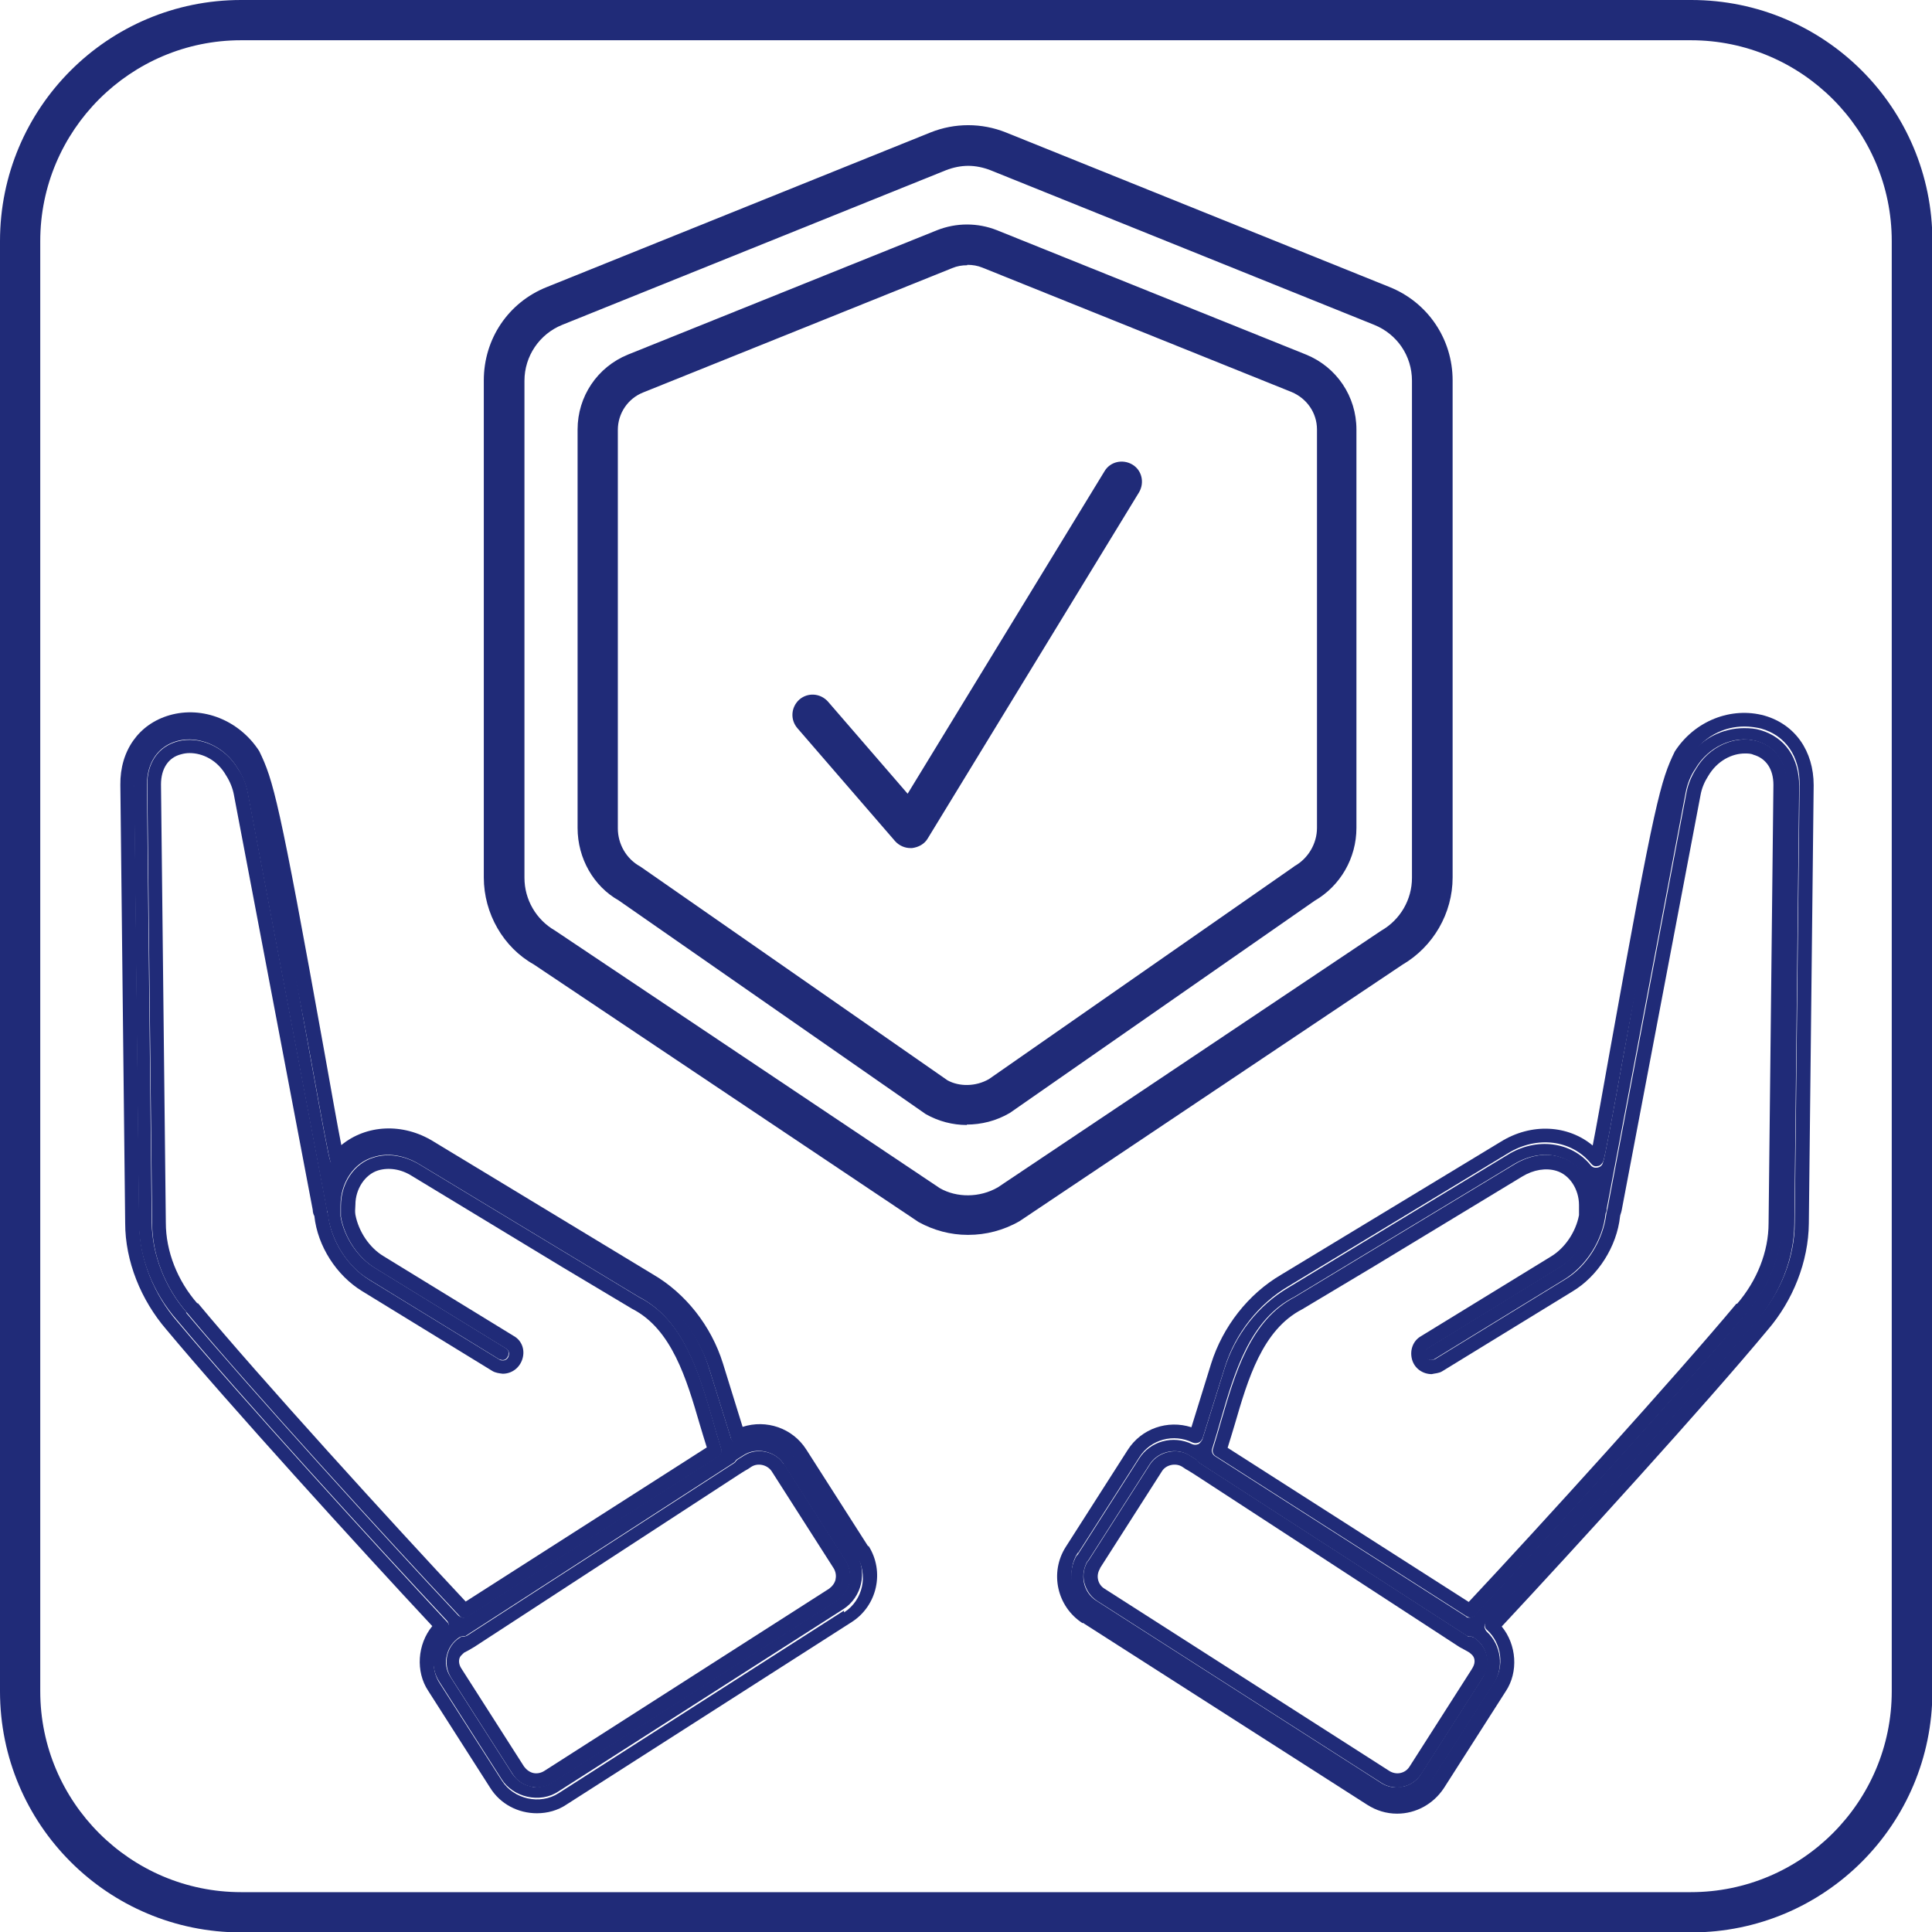
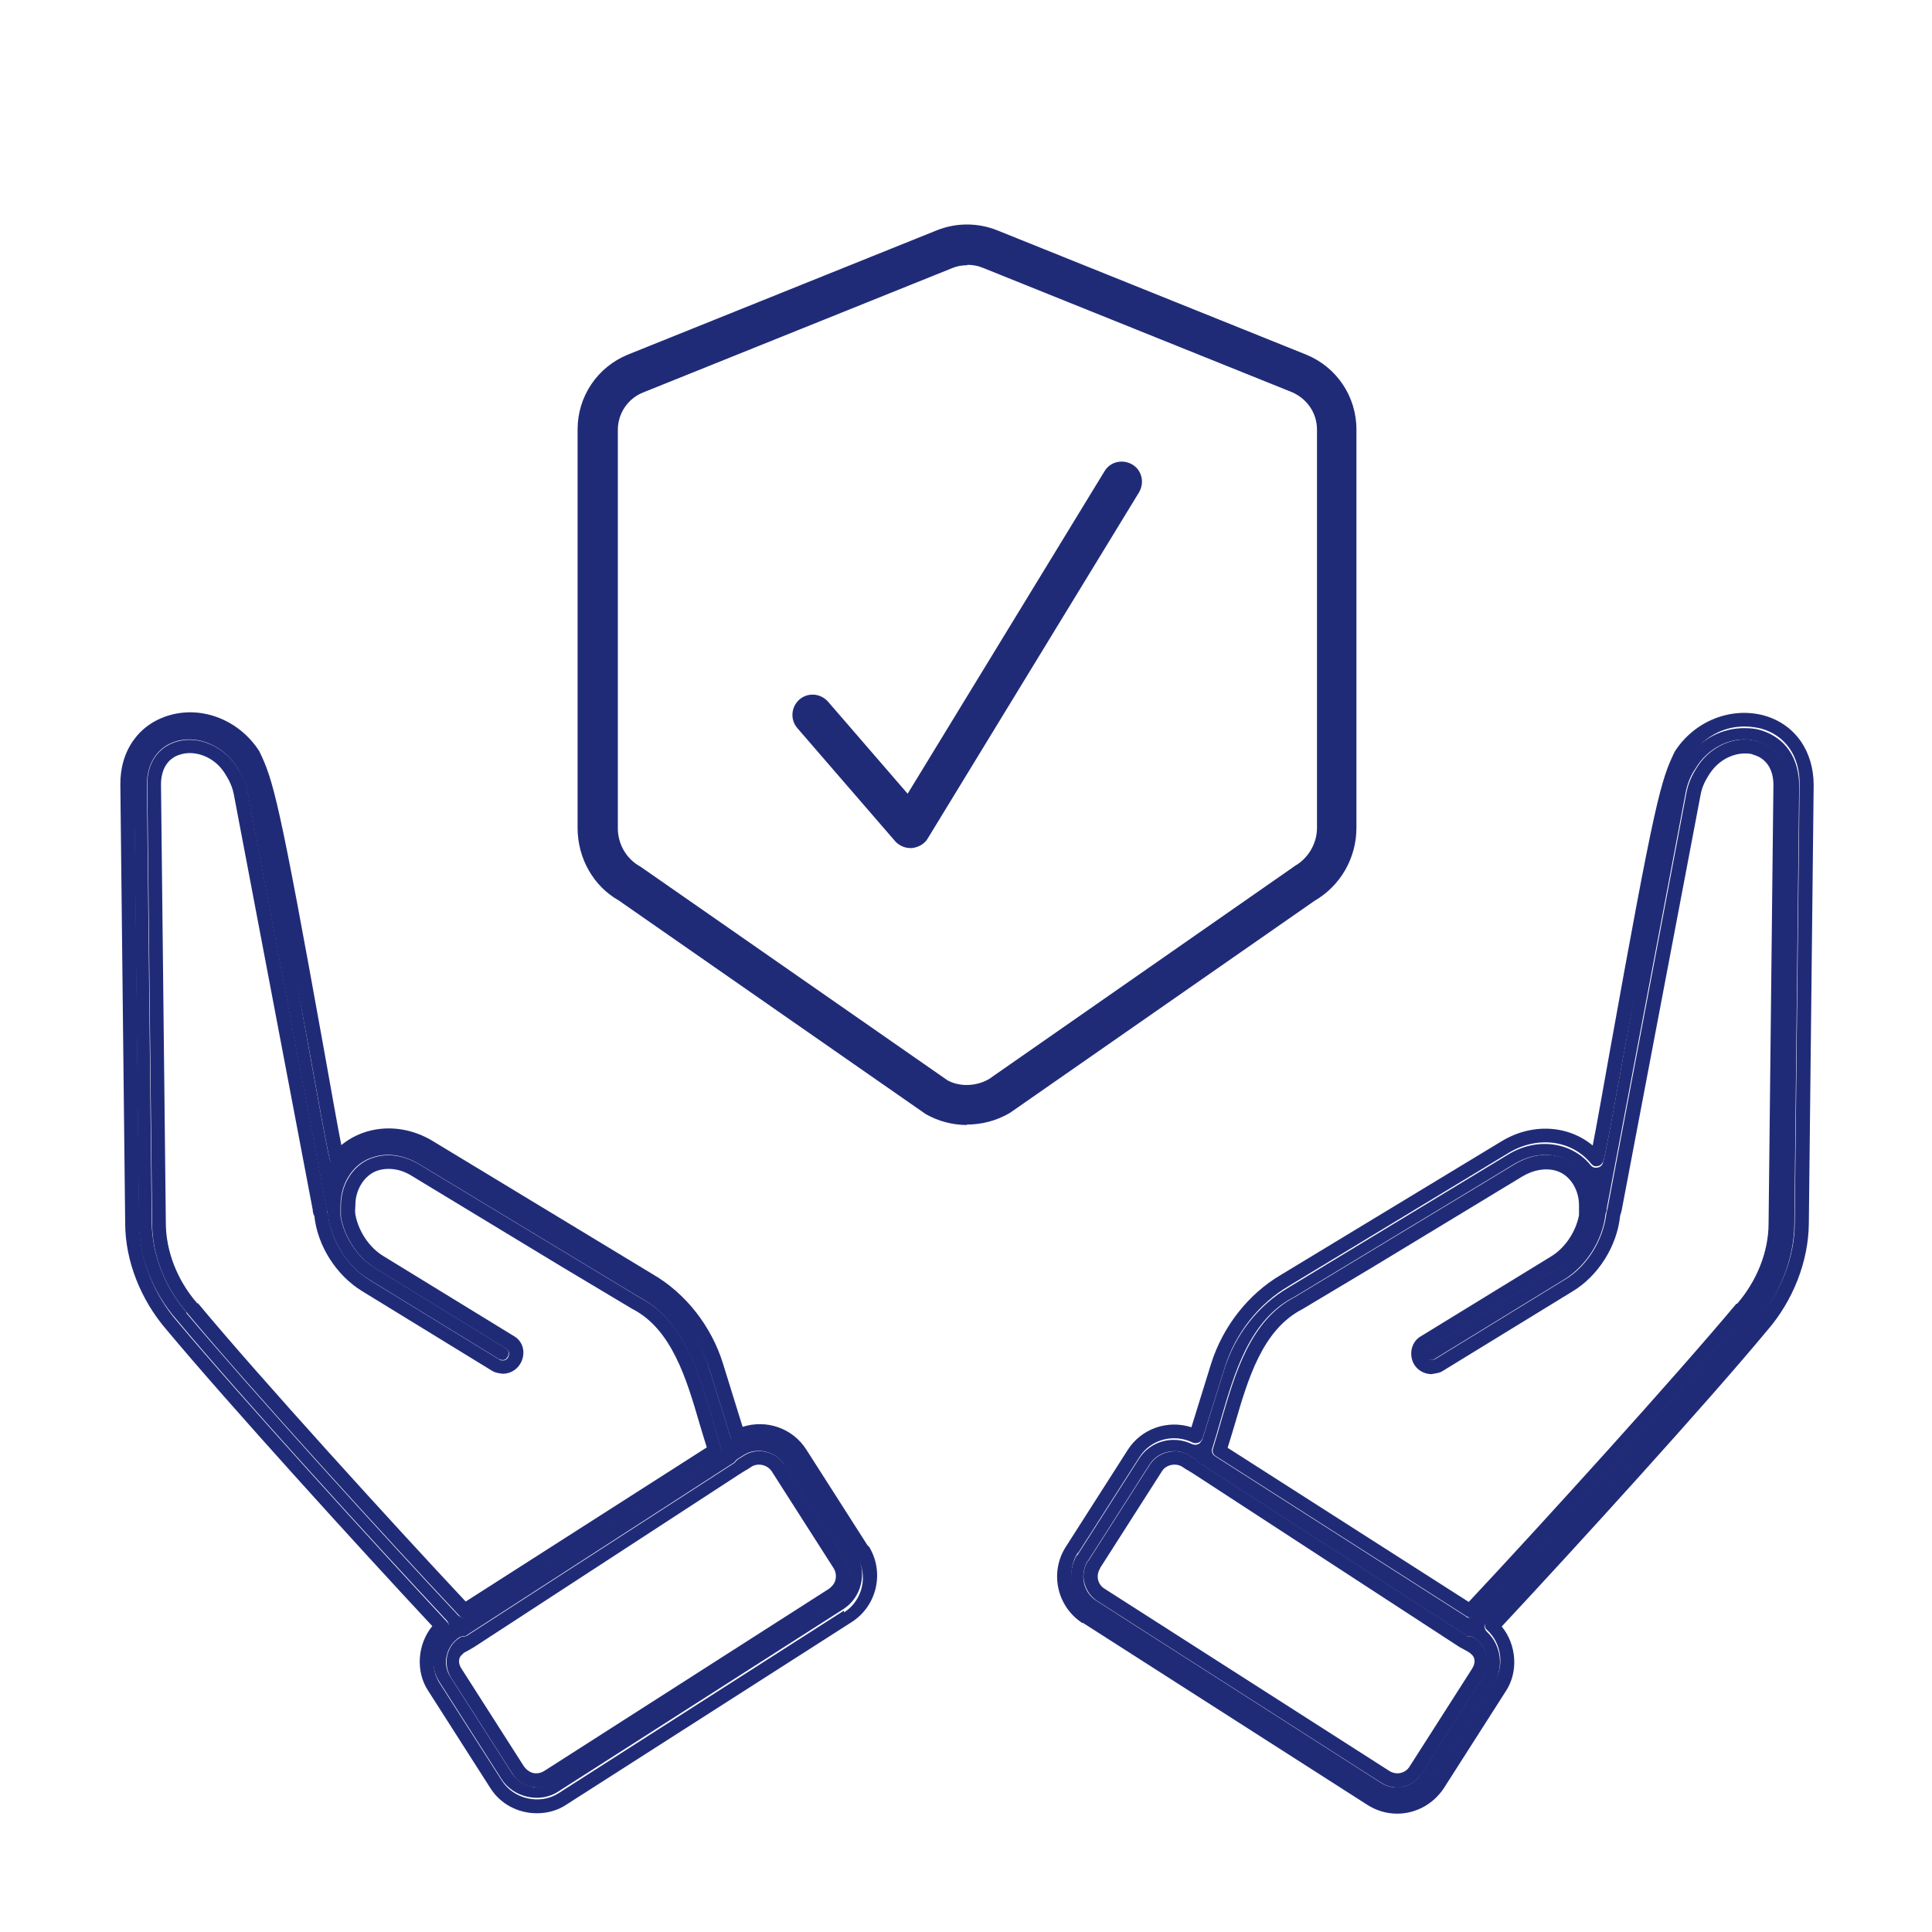
<svg xmlns="http://www.w3.org/2000/svg" id="Ebene_1" data-name="Ebene 1" width="16.93mm" height="16.93mm" viewBox="0 0 48 48">
  <defs>
    <style>
      .cls-1 {
        fill: #202b78;
      }
    </style>
  </defs>
-   <path class="cls-1" d="M42.01,1c2.75,0,4.99,2.24,4.99,4.99v36.03c0,2.75-2.24,4.99-4.99,4.99H5.99c-2.75,0-4.99-2.24-4.99-4.99V5.99C1,3.24,3.24,1,5.99,1h36.03M42.01,0H5.99C2.68,0,0,2.68,0,5.99v36.03c0,3.31,2.68,5.99,5.99,5.99h36.03c3.31,0,5.99-2.68,5.99-5.99V5.99C48.01,2.68,45.33,0,42.02,0h0Z" />
  <g>
    <path class="cls-1" d="M19.73,36.2c-.28-.44-.85-.59-1.32-.36-.05.02-.1.02-.15,0s-.08-.06-.1-.11l-.55-1.76c-.26-.84-.84-1.58-1.59-2.02l-5.45-3.3c-.72-.44-1.58-.33-2.06.26-.04.05-.1.08-.16.06-.06,0-.11-.05-.14-.11-.05-.13-.2-.95-.51-2.66-.43-2.38-1.22-6.78-1.48-7.24-.02-.01-.04-.03-.06-.06-.37-.61-.95-.85-1.46-.85-.14,0-.28.02-.41.05-.61.17-.97.69-.96,1.39l.12,10.89c0,.86.35,1.74.95,2.42,1.54,1.85,4.91,5.55,6.7,7.46.03.03.05.08.05.12,0,.05-.02.09-.06.12-.36.33-.43.9-.17,1.29l1.54,2.41c.29.46.96.61,1.41.31l7.08-4.53c.47-.3.61-.94.31-1.41l-1.54-2.41v.04ZM4.64,32.61c-.54-.62-.86-1.44-.87-2.22l-.12-10.89c0-.56.28-.96.75-1.09.55-.15,1.19.14,1.51.69.11.17.2.38.24.59l1.96,10.33s.02.08.03.13c.08.67.49,1.32,1.03,1.64l3.23,1.98s.06.02.09.02c.1,0,.13-.1.14-.12,0-.03.03-.12-.06-.17l-3.24-1.99c-.44-.26-.78-.77-.87-1.29v-.27c0-.57.33-1.06.81-1.2.36-.12.77-.05,1.14.17l5.46,3.3c1.11.57,1.49,1.89,1.83,3.05.07.25.14.48.21.71.03.08,0,.16-.07.2l-6.23,3.98s-.06.03-.09.03c-.05,0-.09-.02-.13-.05-1.78-1.89-5.21-5.67-6.77-7.53h.02ZM21.1,39.31c-.04.19-.15.34-.31.45l-7.08,4.53c-.11.07-.25.11-.38.11-.05,0-.1,0-.15-.02-.19-.04-.34-.15-.45-.31l-1.54-2.41c-.1-.15-.14-.35-.09-.53.04-.19.16-.35.31-.45.03-.02.08-.03.11-.03s.05,0,.07-.02l6.64-4.29s.03-.02.04-.04.03-.04.05-.05l.16-.1c.31-.2.77-.1.98.21l1.54,2.41c.1.16.14.35.09.54h.01Z" />
    <path class="cls-1" d="M21.57,38.42h0l-1.54-2.41c-.34-.53-.99-.75-1.58-.56l-.49-1.58c-.29-.93-.93-1.74-1.74-2.21l-5.45-3.3c-.76-.47-1.67-.42-2.29.09-.09-.45-.25-1.36-.42-2.31-1.13-6.29-1.27-6.76-1.62-7.48-.49-.76-1.4-1.13-2.23-.89-.76.22-1.23.88-1.22,1.73l.12,10.89c0,.94.39,1.91,1.03,2.65,1.51,1.81,4.78,5.41,6.6,7.36-.37.45-.42,1.13-.1,1.61l1.54,2.41c.25.4.69.63,1.16.63.26,0,.52-.07.74-.22l7.08-4.53c.64-.41.82-1.26.42-1.89h-.01ZM20.96,40.02l-7.08,4.53c-.46.3-1.12.15-1.41-.31l-1.54-2.41c-.26-.39-.19-.96.17-1.29.03-.03.05-.08.06-.12,0-.05-.02-.09-.05-.12-1.79-1.92-5.16-5.62-6.7-7.46-.59-.68-.94-1.56-.95-2.42l-.12-10.89c0-.7.35-1.21.96-1.39.13-.04.26-.05.41-.05.51,0,1.05.25,1.41.85.01.02.04.04.07.11.27.99,1.09,4.81,1.52,7.19.31,1.71.46,2.53.51,2.66.02.06.07.1.14.11.06.01.12-.01.16-.06.48-.59,1.35-.7,2.06-.26l5.45,3.3c.75.44,1.32,1.17,1.59,2.02l.55,1.76s.05.09.1.11c.05.02.1.02.15,0,.47-.23,1.04-.08,1.32.36l1.54,2.41c.3.48.16,1.11-.31,1.41v-.04Z" />
    <path class="cls-1" d="M11.53,40.2s.07,0,.09-.03l6.23-3.98c.07-.04.1-.13.07-.2-.07-.22-.14-.46-.21-.71-.34-1.17-.72-2.49-1.83-3.05l-5.46-3.3c-.37-.22-.78-.29-1.14-.17-.47.14-.81.63-.81,1.2v.27c.09.52.43,1.03.87,1.29l3.24,1.99c.08.05.07.14.06.17,0,.02-.04.12-.14.12-.03,0-.06,0-.09-.02l-3.23-1.98c-.54-.33-.96-.97-1.03-1.64-.02-.04-.03-.08-.03-.13l-1.96-10.33c-.04-.21-.12-.42-.24-.59-.32-.55-.96-.84-1.51-.69-.48.13-.76.54-.75,1.09l.12,10.89c0,.79.33,1.6.87,2.22,1.55,1.86,4.99,5.64,6.77,7.53.03.04.08.05.13.05h-.02ZM4.9,32.38c-.49-.56-.78-1.29-.78-2l-.12-10.89c0-.39.18-.67.5-.75.07-.02.14-.03.21-.03.32,0,.69.17.91.56.09.14.16.31.19.47l1.96,10.32c0,.06.02.12.04.15.08.75.55,1.48,1.19,1.87l3.23,1.98c.08.05.18.06.26.07.22,0,.42-.14.49-.37s-.02-.46-.22-.57l-3.23-1.98c-.35-.21-.62-.61-.7-1.03-.01-.07-.01-.11,0-.25,0-.39.24-.75.56-.85.26-.08.57-.04.85.14l3.73,2.26,1.74,1.04c.98.5,1.35,1.75,1.67,2.85.06.2.12.4.18.59l-5.99,3.83c-1.8-1.92-5.14-5.59-6.65-7.41h-.02Z" />
    <path class="cls-1" d="M19.47,36.37c-.21-.32-.67-.41-.98-.21l-.16.1s-.04.03-.05.05c-.01.02-.03.03-.04.04l-6.64,4.29s-.05.02-.07.02c-.04,0-.08,0-.11.03-.16.1-.27.26-.31.45-.04.19,0,.38.09.53l1.54,2.41c.1.16.26.27.45.31.05,0,.1.02.15.02.13,0,.27-.04.38-.11l7.08-4.53c.16-.1.27-.26.31-.45s0-.38-.09-.54l-1.54-2.41h-.01ZM20.76,39.24c-.02.09-.08.17-.16.23h0l-7.08,4.53c-.08.05-.18.07-.27.05s-.17-.08-.23-.16l-1.54-2.41c-.05-.07-.09-.16-.07-.26.02-.08.06-.1.12-.16.06-.03.17-.09.25-.14l6.57-4.28s.17-.11.23-.14l.09-.06c.16-.1.39-.05.5.11l1.54,2.41c.05.08.07.18.05.27h0Z" />
  </g>
  <g>
    <path class="cls-1" d="M26.77,38.61c-.3.48-.16,1.11.31,1.41l7.08,4.53c.46.3,1.12.15,1.41-.31l1.54-2.41c.26-.39.19-.96-.17-1.29-.03-.03-.05-.08-.06-.12,0-.05.02-.09.05-.12,1.79-1.92,5.16-5.62,6.7-7.46.59-.68.94-1.56.95-2.42l.12-10.89c0-.7-.35-1.21-.96-1.39-.13-.04-.26-.05-.41-.05-.51,0-1.1.24-1.46.85,0,.02-.03.04-.06.06-.26.46-1.05,4.86-1.48,7.24-.31,1.71-.46,2.53-.51,2.66-.02.06-.07.1-.14.11-.06.01-.12-.01-.16-.06-.48-.59-1.35-.7-2.06-.26l-5.45,3.3c-.75.44-1.32,1.17-1.59,2.02l-.55,1.76s-.05.09-.1.11c-.05.02-.1.02-.15,0-.47-.23-1.04-.08-1.32.36l-1.54,2.41v-.04ZM36.64,40.14s-.08.05-.13.05c-.03,0-.07,0-.09-.03l-6.23-3.98c-.07-.04-.1-.13-.07-.2.07-.22.14-.46.21-.71.34-1.17.72-2.49,1.83-3.05l5.46-3.3c.37-.22.78-.29,1.14-.17.47.14.81.63.81,1.2v.27c-.09.52-.43,1.03-.87,1.29l-3.24,1.99c-.08.05-.07.14-.06.17,0,.02.04.12.14.12.03,0,.06,0,.09-.02l3.23-1.98c.54-.33.96-.97,1.03-1.64.02-.04.03-.08.03-.13l1.96-10.33c.04-.21.12-.42.24-.59.32-.55.96-.84,1.51-.69.48.13.76.54.75,1.09l-.12,10.89c0,.79-.33,1.6-.87,2.22-1.55,1.86-4.99,5.64-6.77,7.53h.02ZM27.03,38.78l1.54-2.41c.21-.32.67-.41.98-.21l.16.1s.04.03.05.05c.01.02.03.03.04.04l6.64,4.29s.05.02.07.02c.04,0,.08,0,.11.03.16.1.27.26.31.45.04.19,0,.38-.09.53l-1.54,2.41c-.1.16-.26.27-.45.31-.05,0-.1.02-.15.02-.13,0-.27-.04-.38-.11l-7.08-4.53c-.16-.1-.27-.26-.31-.45s0-.38.09-.54h.01Z" />
    <path class="cls-1" d="M26.89,40.31l7.08,4.53c.22.14.47.22.74.22.47,0,.9-.24,1.16-.63l1.54-2.41c.32-.48.27-1.16-.1-1.61,1.82-1.95,5.09-5.54,6.6-7.36.64-.74,1.02-1.71,1.03-2.65l.12-10.89c0-.85-.46-1.51-1.22-1.73-.83-.23-1.74.13-2.23.89-.35.72-.49,1.19-1.62,7.48-.17.95-.33,1.86-.42,2.31-.61-.51-1.52-.57-2.29-.09l-5.45,3.3c-.82.48-1.45,1.29-1.74,2.21l-.49,1.58c-.59-.19-1.24.03-1.58.56l-1.54,2.41h0c-.41.64-.22,1.49.42,1.9v-.02ZM26.77,38.61l1.54-2.41c.28-.44.85-.59,1.32-.36.05.02.1.02.15,0s.08-.06.1-.11l.55-1.76c.26-.84.84-1.58,1.59-2.02l5.45-3.3c.72-.44,1.58-.33,2.06.26.04.05.1.08.16.06.06,0,.11-.05.14-.11.05-.13.2-.95.51-2.66.43-2.38,1.25-6.2,1.52-7.19.03-.07.06-.09.07-.11.37-.61.9-.85,1.41-.85.14,0,.28.02.41.05.61.17.97.69.96,1.39l-.12,10.89c0,.86-.35,1.74-.95,2.42-1.54,1.85-4.91,5.55-6.7,7.46-.03.03-.05.08-.05.12,0,.05.02.09.06.12.36.33.43.9.17,1.29l-1.54,2.41c-.29.46-.96.61-1.41.31l-7.08-4.53c-.47-.3-.61-.94-.31-1.41v.04Z" />
    <path class="cls-1" d="M36.64,40.14c1.78-1.89,5.21-5.67,6.77-7.53.54-.62.86-1.44.87-2.22l.12-10.89c0-.56-.28-.96-.75-1.09-.55-.15-1.19.14-1.51.69-.11.17-.2.38-.24.59l-1.96,10.33s-.02.08-.03.13c-.08.67-.49,1.32-1.03,1.64l-3.23,1.98s-.06.02-.09.02c-.1,0-.13-.1-.14-.12,0-.03-.03-.12.06-.17l3.24-1.99c.44-.26.78-.77.87-1.29v-.27c0-.57-.33-1.06-.81-1.2-.36-.12-.77-.05-1.14.17l-5.46,3.3c-1.11.57-1.49,1.89-1.83,3.05-.07.25-.14.48-.21.71-.03.08,0,.16.07.2l6.23,3.98s.06.03.09.03c.05,0,.09-.02.13-.05h-.02ZM43.14,32.39c-1.52,1.82-4.85,5.49-6.65,7.41l-5.99-3.83c.06-.19.12-.39.18-.59.32-1.1.68-2.34,1.67-2.85l1.74-1.04,3.73-2.26c.28-.17.59-.22.85-.14.33.1.56.46.56.85v.25c-.08.42-.35.82-.7,1.03l-3.23,1.98c-.19.11-.28.34-.22.57.06.23.27.37.49.37.08-.02.18-.02.26-.07l3.23-1.98c.64-.38,1.11-1.12,1.19-1.87,0-.03.03-.09.04-.15l1.96-10.32c.03-.17.1-.33.19-.47.23-.39.6-.56.91-.56.07,0,.15,0,.21.03.32.09.5.36.5.75l-.12,10.89c0,.71-.29,1.43-.78,2h-.02Z" />
    <path class="cls-1" d="M27.03,38.78c-.1.16-.14.35-.09.54s.15.34.31.45l7.08,4.53c.11.07.25.11.38.11.05,0,.1,0,.15-.02.19-.04.34-.15.45-.31l1.54-2.41c.1-.15.14-.35.09-.53-.04-.19-.16-.35-.31-.45-.03-.02-.08-.03-.11-.03s-.05,0-.07-.02l-6.64-4.29s-.03-.02-.04-.04-.03-.04-.05-.05l-.16-.1c-.31-.2-.77-.1-.98.21l-1.54,2.41h-.01ZM27.33,38.96l1.54-2.41c.1-.16.34-.21.5-.11l.09.06c.06.03.18.11.23.14l6.57,4.28c.09.05.19.1.25.14.06.05.1.08.12.16.02.1-.02.18-.07.26l-1.54,2.41c-.05.08-.13.14-.23.16-.09.02-.19,0-.27-.05l-7.08-4.53h0c-.08-.05-.14-.13-.16-.23-.02-.09,0-.19.05-.27h0Z" />
  </g>
  <path class="cls-1" d="M22.62,21.07c-.14,0-.28-.06-.38-.17l-2.43-2.81c-.18-.21-.16-.52.05-.71.21-.18.52-.16.71.05l1.98,2.29,4.89-8.01c.14-.24.45-.31.69-.17s.31.45.17.69l-5.25,8.6c-.08.14-.23.22-.39.24-.01,0-.03,0-.04,0Z" />
-   <path class="cls-1" d="M24.04,30.68c-.42,0-.84-.11-1.22-.32l-9.56-6.4c-.75-.42-1.24-1.26-1.24-2.16v-12.35c0-1.03.61-1.94,1.57-2.32l9.53-3.84c.6-.24,1.27-.24,1.87,0l9.53,3.84c.95.38,1.57,1.29,1.57,2.32v12.35c0,.89-.48,1.72-1.25,2.17l-9.51,6.37c-.4.23-.84.34-1.27.34h-.02ZM24.06,4.12c-.19,0-.38.04-.56.11l-9.53,3.84c-.57.23-.94.78-.94,1.39v12.35c0,.54.29,1.04.76,1.31l9.56,6.4c.42.24.99.24,1.44-.02l9.5-6.36s.02-.01.03-.02c.47-.27.76-.77.76-1.31v-12.35c0-.62-.37-1.16-.94-1.39l-9.53-3.84c-.18-.07-.37-.11-.56-.11h0Z" />
  <path class="cls-1" d="M24.02,27.95c-.35,0-.7-.09-1.02-.27l-7.63-5.31c-.62-.35-1.02-1.04-1.02-1.8v-9.9c0-.82.49-1.55,1.25-1.86l7.68-3.09c.48-.19,1.01-.19,1.49,0l7.68,3.09c.76.31,1.25,1.04,1.25,1.86v9.9c0,.75-.4,1.44-1.04,1.81l-7.57,5.27c-.34.2-.71.29-1.08.29h.01ZM24.03,6.59c-.13,0-.25.02-.37.07l-7.68,3.09c-.38.15-.63.52-.63.93v9.9c0,.39.21.76.56.95l7.63,5.31c.29.16.7.16,1.03-.03l7.55-5.26s.03-.02.04-.03c.34-.19.56-.56.56-.95v-9.9c0-.41-.25-.77-.63-.93l-7.68-3.09c-.12-.05-.25-.07-.37-.07h-.01Z" />
</svg>